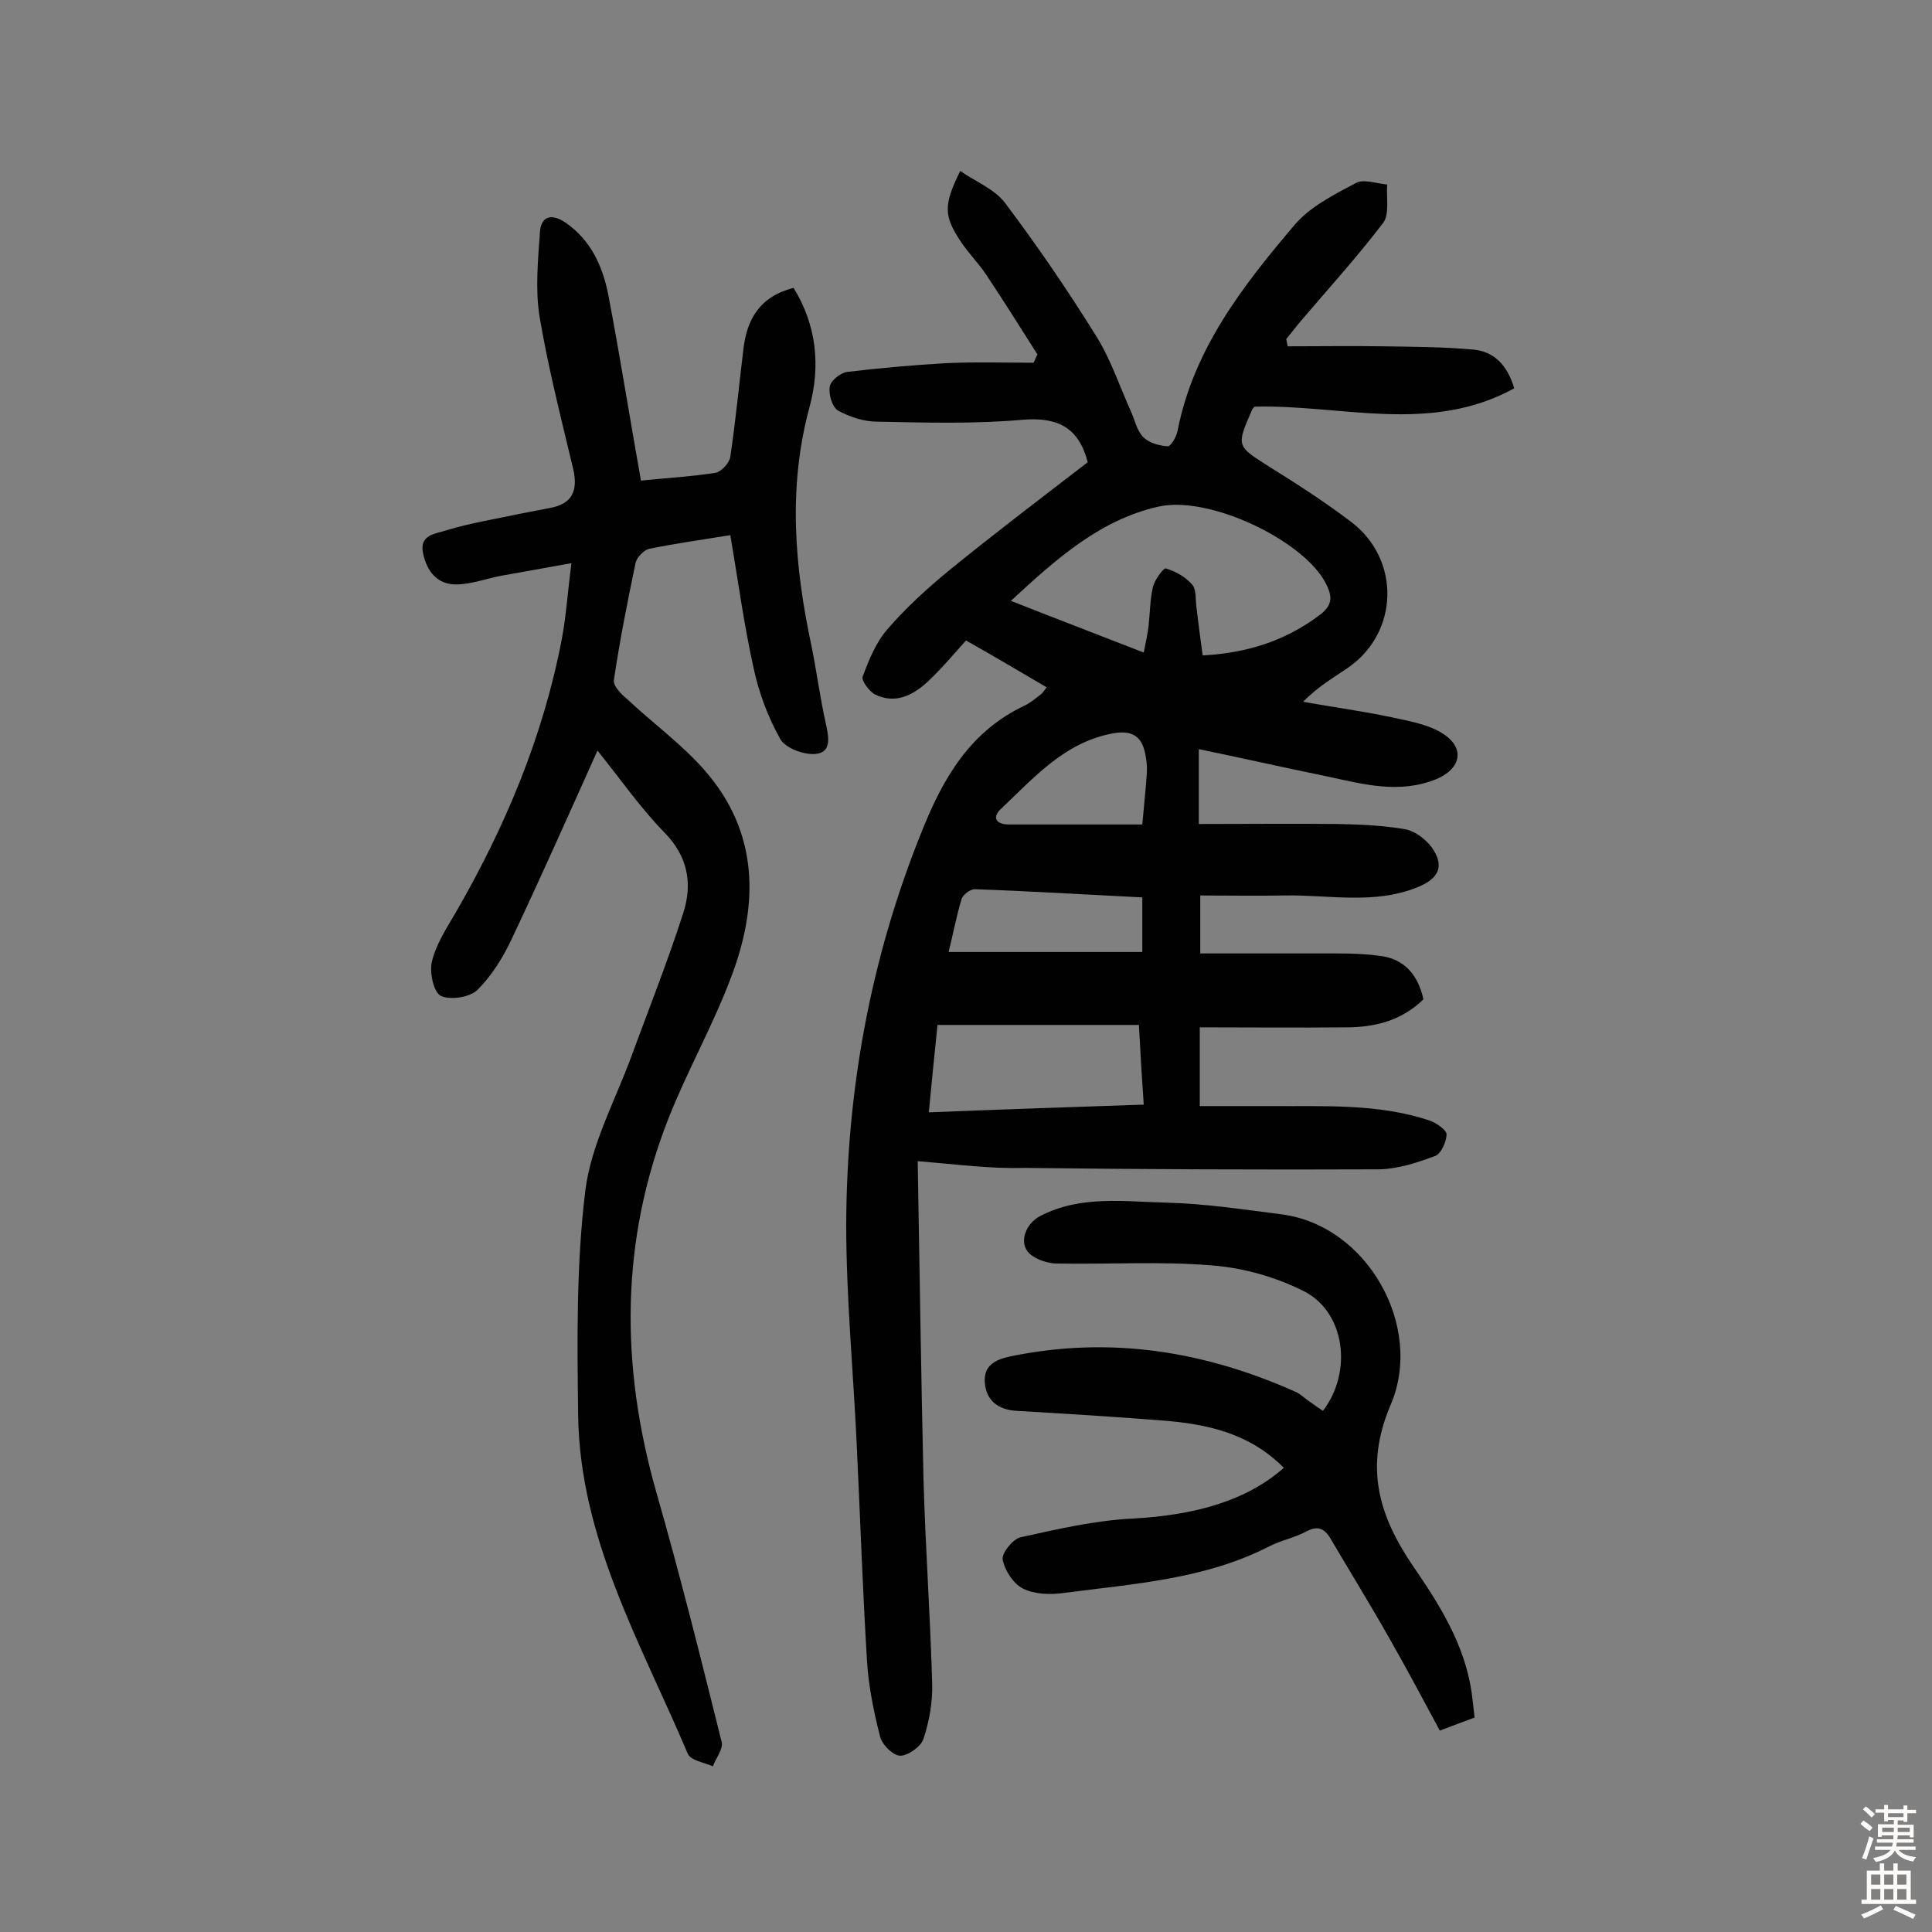
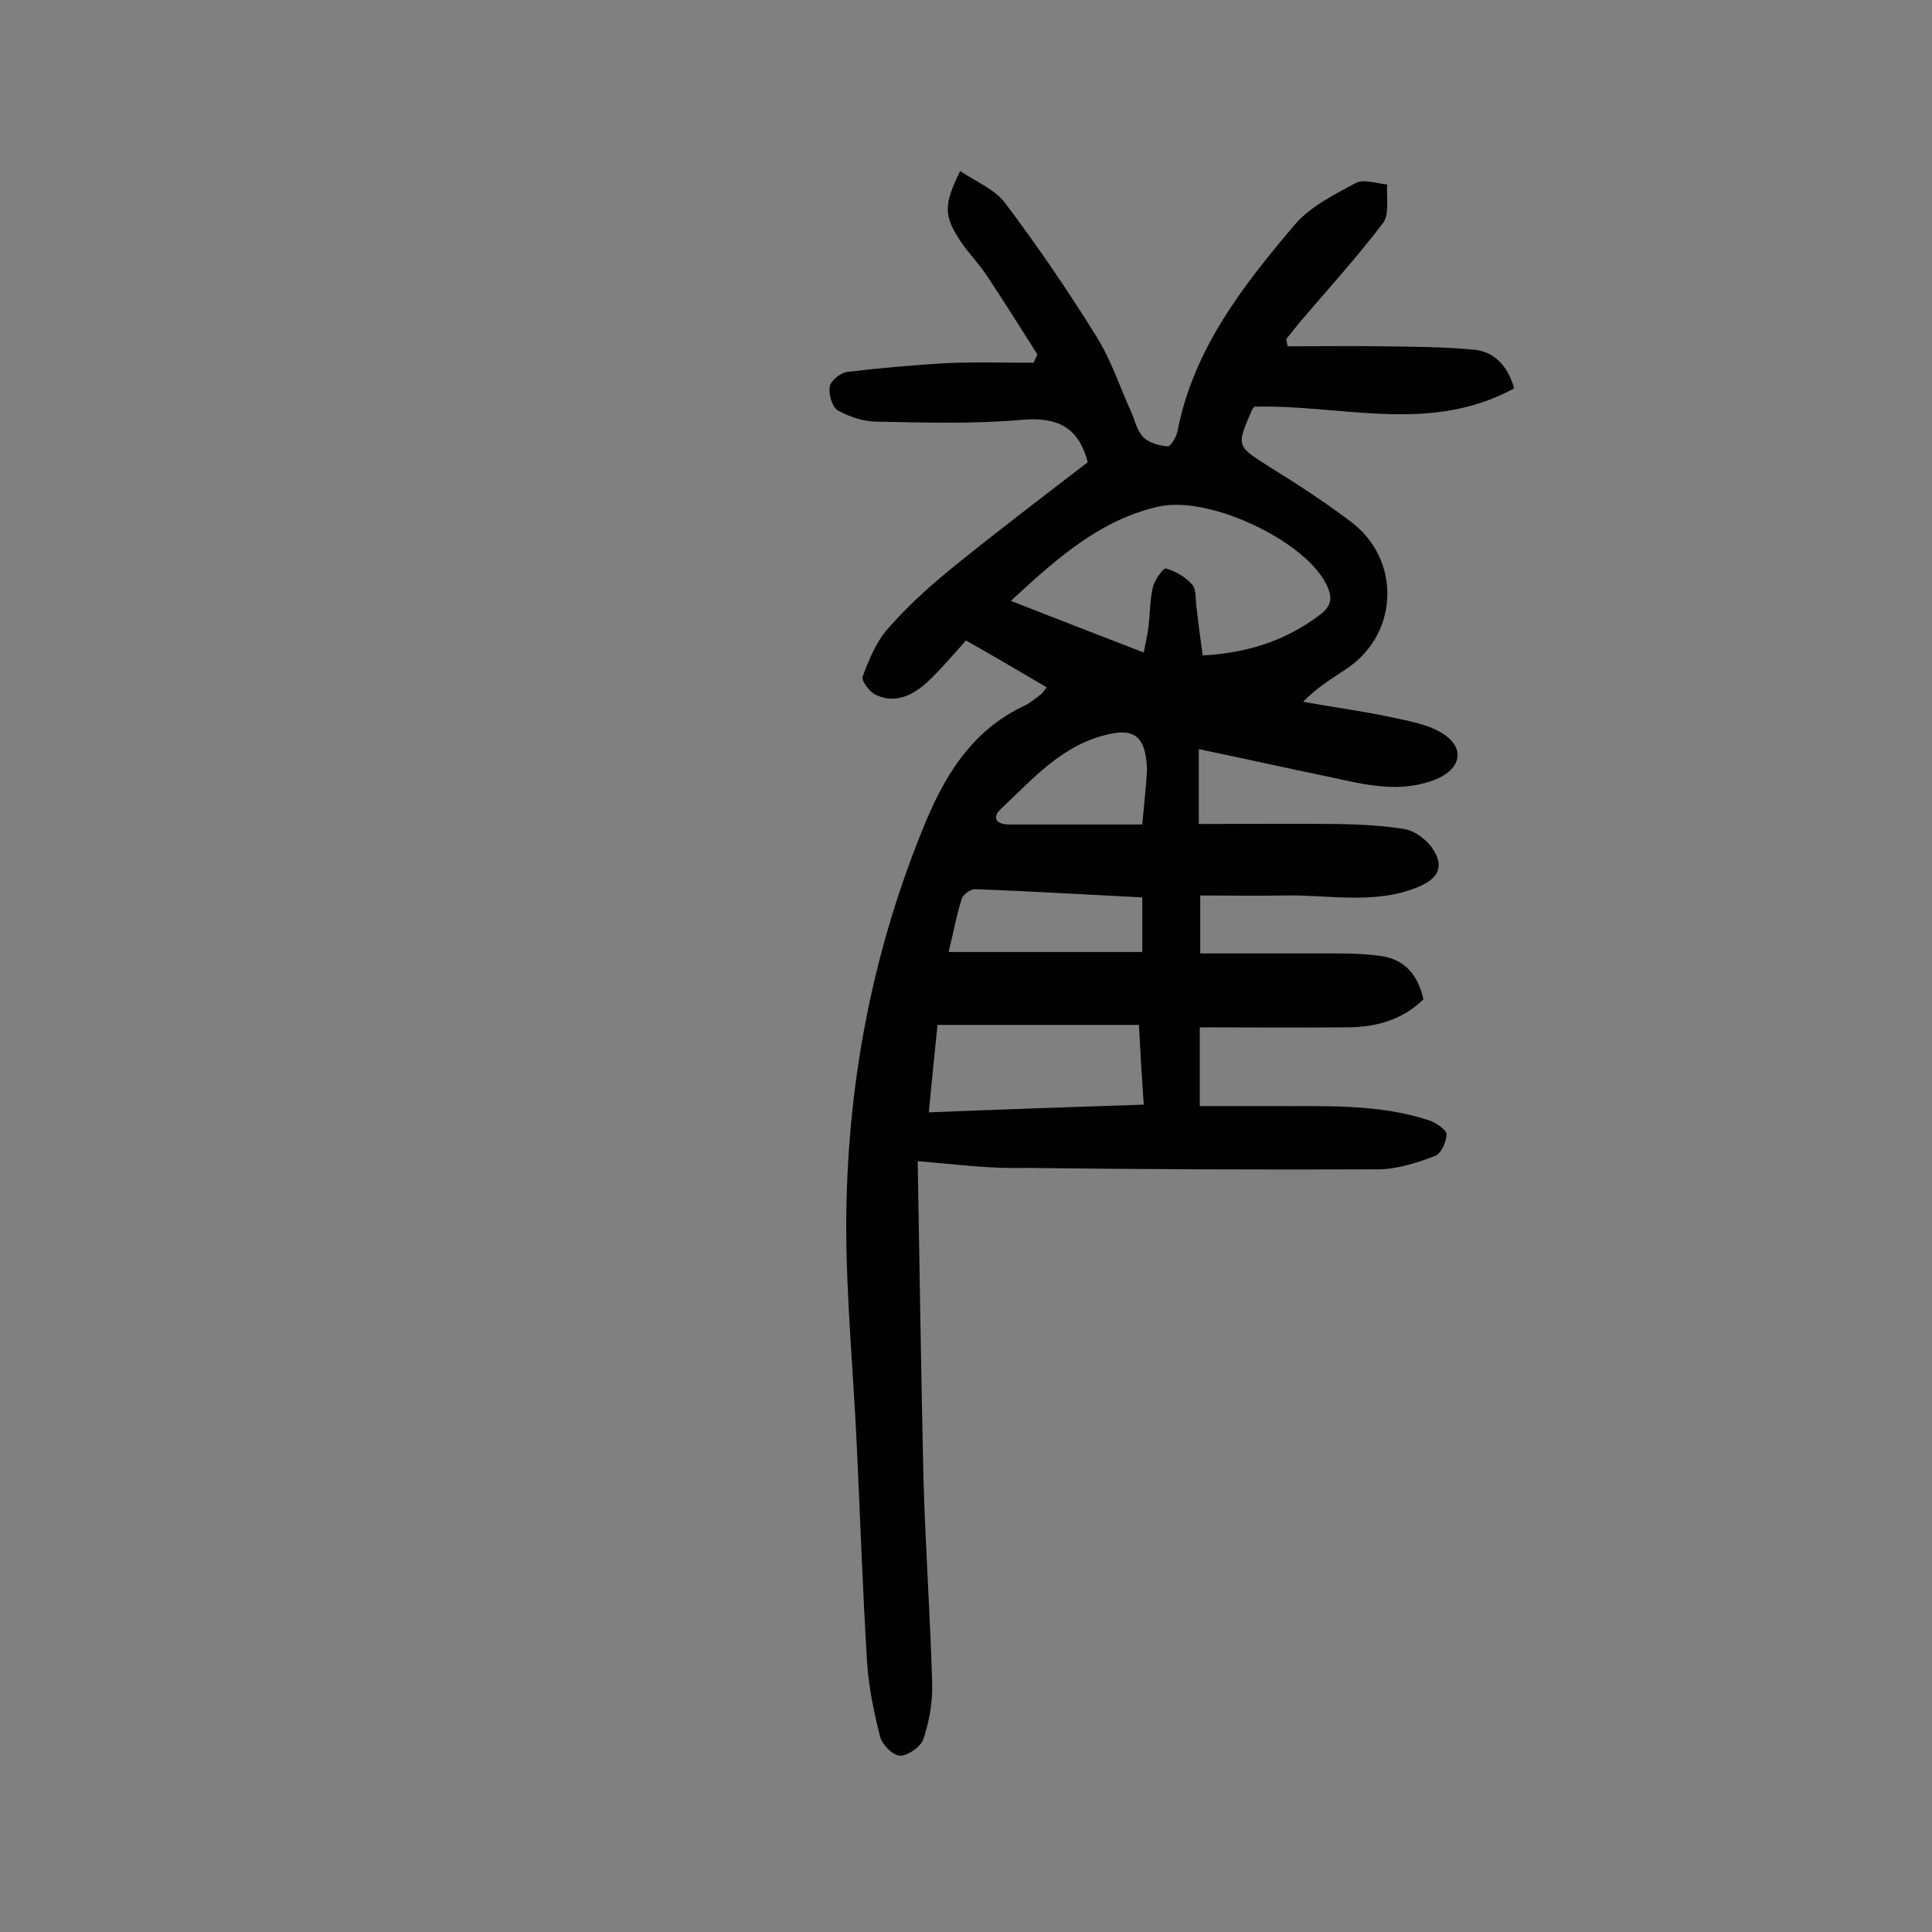
<svg xmlns="http://www.w3.org/2000/svg" enable-background="new 0 0 400 400" viewBox="0 0 400 400">
  <rect x="0" y="0" width="400" height="400" fill="#808080" stroke="none" />
  <g fill="#010102">
    <path d="m190 240.4c.4 22.6.7 44.3 1.2 65.9.4 14.1 1.4 28.2 1.8 42.3.1 3.8-.6 7.8-1.8 11.4-.5 1.6-3.2 3.5-4.8 3.5-1.5 0-3.8-2.3-4.2-4-1.3-5.1-2.4-10.5-2.7-15.7-.9-14.7-1.4-29.5-2.1-44.2-.7-15.4-2.2-30.7-2.2-46.1.1-28.1 5.1-55.3 15.7-81.5 4.4-11 10-20.6 21.2-25.9 1.3-.6 2.4-1.6 3.6-2.5.2-.2.4-.5 1-1.3-5.3-3.1-10.5-6.2-16.7-9.7-2.6 2.9-5.2 6-8.1 8.7-3 2.7-6.6 4.5-10.7 2.5-1.2-.6-2.9-2.9-2.6-3.7 1.3-3.5 2.8-7.2 5.2-9.9 3.8-4.4 8.2-8.4 12.7-12.1 9.2-7.5 18.7-14.7 28.7-22.4.2.9.1.4 0 0-1.8-7-6-9.4-13.4-8.8-10 .9-20.1.6-30.2.4-2.8 0-5.7-1-8.1-2.3-1.2-.7-2-3.4-1.7-5 .2-1.2 2.2-2.8 3.6-3 6.7-.8 13.5-1.4 20.3-1.8 6.1-.3 12.2-.1 18.3-.1.3-.6.5-1.2.8-1.7-3.5-5.5-7-11.1-10.6-16.5-1.6-2.4-3.7-4.5-5.3-6.9-3.5-5.3-3.6-7.5-.1-14.6 3.2 2.2 7 3.7 9.2 6.5 6.7 8.9 13 18.1 18.9 27.6 3.1 4.9 4.9 10.5 7.3 15.8.8 1.8 1.2 3.9 2.5 5.2 1.2 1.2 3.3 1.8 5.1 1.9.6 0 1.8-2 2-3.2 3.3-16.9 13.5-30 24.2-42.6 3.2-3.8 8.2-6.3 12.7-8.7 1.6-.9 4.3.1 6.5.3-.2 2.7.5 6.1-.8 7.9-5.4 7.1-11.4 13.7-17.2 20.5-1 1.2-1.9 2.4-2.9 3.6.1.5.2 1 .3 1.5 6.6 0 13.1-.1 19.7 0 6.3.1 12.6.1 18.9.7 4.1.4 6.9 3.2 8.3 8-17.5 9.6-35.9 3.3-53.8 3.8-.1.2-.4.4-.5.7-3.3 7.6-3.2 7.4 3.7 11.8 5.8 3.6 11.5 7.3 16.9 11.4 10.2 7.8 9.8 22.7-.5 30-3 2.1-6.3 3.9-9.5 7.2 6.1 1.1 12.2 1.9 18.3 3.2 3.7.8 7.8 1.5 10.8 3.5 4.5 3 3.5 7.2-1.5 9.3-7.6 3.1-15 1.1-22.4-.5-8.8-1.8-17.6-3.8-26.8-5.7v15.5c9.8 0 19.3-.1 28.8 0 4.7.1 9.4.3 14 1.1 2 .4 4.1 2 5.4 3.7 2.7 3.8 1.6 6.4-2.7 8.2-9.1 3.8-18.6 1.6-27.9 1.8-5.6.1-11.3 0-17.3 0v12h24.2c4.3 0 8.7-.1 13 .5 5 .6 7.9 3.9 9 9-4.5 4.4-10 5.8-16 5.8-10 .1-20 0-30.3 0v16.3h14.4c11.2.1 22.4-.6 33.2 3 1.4.5 3.4 1.9 3.5 2.8 0 1.5-1.1 4-2.3 4.5-3.7 1.4-7.7 2.7-11.6 2.8-24.5.1-49.1 0-73.6-.3-7 .2-13.6-.7-22-1.4zm46.8-105.3c.4-2.1.8-3.8 1-5.5.3-2.7.3-5.5.9-8.1.4-1.5 2.2-4 2.7-3.8 2 .6 4 1.7 5.4 3.3.9 1 .7 3 .9 4.6.4 3.3.8 6.6 1.3 10.1 9.2-.5 17-3 24-8.2 2.9-2.1 3-3.9 1.4-6.9-4.7-8.8-24.1-18.1-34.6-15.7-11.9 2.7-20.8 10.5-30.5 19.5 9.6 3.8 18.3 7.1 27.5 10.7zm-1 77.1c-14 0-27.6 0-41.7 0-.6 5.9-1.2 11.7-1.8 18.1 15.1-.6 29.5-1.1 44.5-1.6-.4-5.7-.7-10.8-1-16.5zm.7-26.4c-11.9-.6-23.3-1.3-34.7-1.7-.9 0-2.4 1.1-2.7 2-1.1 3.6-1.8 7.4-2.7 11h40.1c0-4.1 0-7.5 0-11.3zm0-15.1c.4-4.4.7-7.2.9-10.1.1-1.1.1-2.3-.1-3.4-.6-4.9-2.9-6.3-7.7-5.2-9.6 2.1-15.7 9.2-22.4 15.5-1.9 1.8-.9 3.2 1.7 3.2z" />
-     <path d="m132.7 99.5c4.9-.5 10.2-.8 15.4-1.6 1.2-.2 2.9-2 3.1-3.3 1.1-7.4 1.8-14.8 2.7-22.2.7-6.3 3.4-11 10.4-12.8 4.8 7.8 5.6 16.2 3.3 24.7-4.5 16.6-3.1 33 .4 49.4 1.1 5.4 1.8 10.9 3 16.2.6 2.8 1.2 5.9-2.2 6.2-2.4.2-6.1-1.2-7.2-3-2.6-4.6-4.5-9.7-5.6-14.9-2-9-3.2-18.1-4.8-27.4-5.6.9-11.2 1.7-16.7 2.8-1.1.2-2.6 1.7-2.9 2.9-1.7 8.1-3.3 16.2-4.5 24.3-.2 1.2 1.5 2.9 2.7 3.9 5.3 5 11.3 9.3 16.1 14.8 11.3 12.9 11.2 27.9 5.4 43-3.7 9.8-8.9 19-12.8 28.8-10.1 25.5-10.1 51.4-2.6 77.7 4.9 17.1 9.2 34.3 13.5 51.6.4 1.5-1.2 3.4-1.8 5.1-1.8-.8-4.6-1.2-5.2-2.6-9.6-22.7-22.4-44.5-22.7-70.2-.2-15.5-.4-31.2 1.5-46.5 1.2-9.5 6.2-18.6 9.6-27.9 3.6-9.8 7.5-19.6 10.7-29.6 1.9-6 .9-11.6-3.9-16.5-4.9-5-9-10.9-13.9-17-6.1 13.6-11.8 26.4-17.8 39.1-1.8 3.8-4.1 7.5-7 10.4-1.6 1.6-5.6 2.2-7.6 1.3-1.5-.7-2.4-4.8-1.9-7 .8-3.5 2.9-6.8 4.8-10 10.3-17.8 18.2-36.5 22.1-56.8.9-4.7 1.2-9.5 2-15.8-5.5 1-10 1.8-14.5 2.6-3.2.6-6.3 1.8-9.4 1.8-3.9 0-6-2.7-6.8-6.4-.9-4 2.8-4.1 4.8-4.8 4.9-1.5 10-2.3 15.1-3.4 2.1-.4 4.1-.8 6.2-1.2 4.7-.8 6-3.5 5-8-2.5-10.5-5.2-21-7-31.7-.9-5.7-.3-11.8.1-17.6.3-3.4 2.7-3.6 5.3-1.8 5.2 3.6 7.6 8.9 8.8 14.7 2.4 12.6 4.4 25.2 6.8 38.7z" />
-     <path d="m273.9 292.1c6.2-8.1 4.6-20.5-4-24.8-5.8-2.9-12.4-4.8-18.9-5.3-10.6-.9-21.4-.2-32.1-.4-2 0-4.3-.8-5.7-2-2.4-2.2-.9-6.2 2.1-7.8 8.4-4.4 17.5-3 26.3-2.8 7.9.2 15.8 1.4 23.6 2.4 17.9 2.2 29.7 23.3 22.7 39.5-5.5 12.9-2.4 23 4.7 33.4 5.5 8 10.7 16.3 12.1 26.2.2 1.6.4 3.2.6 5.1-2.4.9-4.6 1.7-7.2 2.7-3.5-6.5-6.9-12.9-10.5-19.2-3.9-6.9-8.1-13.7-12.1-20.5-1.3-2.2-2.7-2.8-5.1-1.5s-5.2 1.8-7.7 3.1c-13.3 6.8-28 7.7-42.4 9.6-2.8.4-6.1.3-8.5-.9-2-1-3.8-3.8-4.2-6-.3-1.3 2.1-4.2 3.6-4.6 7.7-1.7 15.4-3.5 23.3-3.9 13-.7 23.6-3.7 31.3-10.5-7-7.1-15.8-9.1-25.2-9.8-10-.8-20-1.4-30.1-2-3.8-.2-6.3-2.1-6.6-5.8-.3-3.5 2-4.8 5.4-5.5 20.5-4.2 39.9-1.1 58.8 7.3 1.2.5 2.1 1.5 3.2 2.2.8.6 1.7 1.2 2.6 1.8z" />
  </g>
-   <path d="m385.2 377.6.6-.7c.6.4 1.3.9 1.9 1.5l-.6.7c-.8-.5-1.4-1-1.9-1.5zm.3 7.1c.6-1.4 1.1-2.9 1.5-4.5.3.1.6.3.9.4-.5 1.4-1 2.9-1.5 4.4zm.2-10.1.6-.6c.7.5 1.3 1.1 1.9 1.6l-.7.7c-.6-.6-1.2-1.2-1.8-1.7zm8.4-.8h.8v.9h1.8v.7h-1.8v1.8h-.8v-.3h-1.2v.9h3.3v2.6h-.8v-.4h-2.5c0 .3 0 .6-.1.8h3.4v.7h-3.5c0 .3-.1.6-.1.8h4v.7h-3.5c.7.9 1.9 1.3 3.6 1.5-.2.2-.4.5-.6.9-1.9-.3-3.2-1.1-3.8-2.3-.5 1.1-1.8 2-3.9 2.4-.2-.3-.4-.5-.6-.8 1.9-.4 3.1-.9 3.6-1.7h-3.2v-.7h3.5c.1-.2.1-.5.2-.8h-3.3v-.7h3.4c0-.2 0-.5 0-.8h-2.4v.3h-.8v-2.6h3.3v-.9h-1.2v.3h-.8v-1.8h-1.8v-.7h1.8v-.9h.8v.9h3.2zm-4.4 5.5h2.4c0-.3 0-.6 0-.9h-2.4zm1.2-3.1h3.2v-.8h-3.2zm4.4 2.2h-2.4v.9h2.5v-.9z" fill="#fcfbfa" />
-   <path d="m389.2 385.8h.9v1.5h1.9v-1.5h.9v1.5h2.7v6h1.1v.9h-11.3v-.9h1.1v-6h2.7zm.2 8.7.5.8c-1.2.6-2.5 1.3-4 1.9-.2-.3-.3-.6-.6-.8 1.6-.6 3-1.3 4.1-1.9zm-2-4.3h1.9v-2.1h-1.9zm0 3.1h1.9v-2.2h-1.9zm2.7-3.1h1.9v-2.1h-1.9zm0 3.1h1.9v-2.2h-1.9zm2.4 1.3c1.4.6 2.7 1.2 4.1 1.8l-.5.9c-1.5-.7-2.8-1.4-4.1-1.9zm2.2-6.5h-1.9v2.1h1.9zm-1.9 5.2h1.9v-2.2h-1.9z" fill="#fcfbfa" />
</svg>